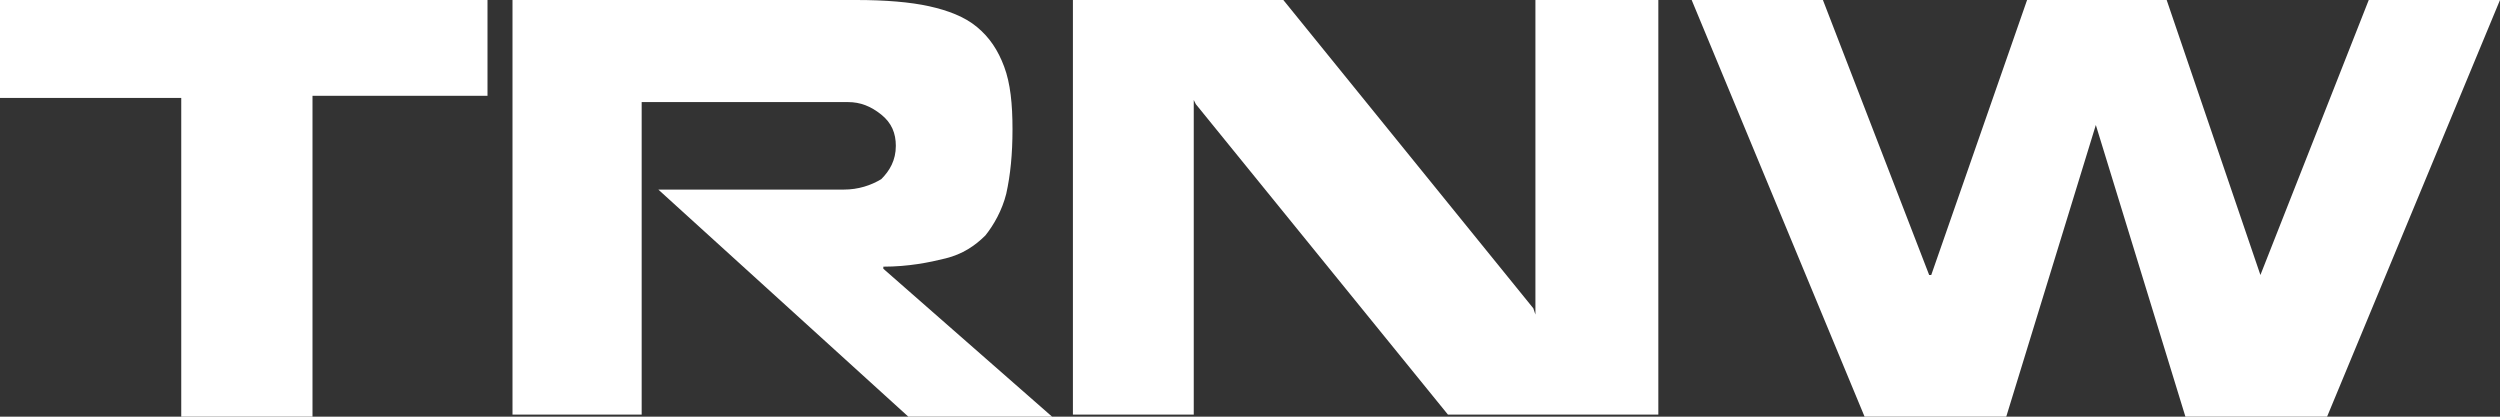
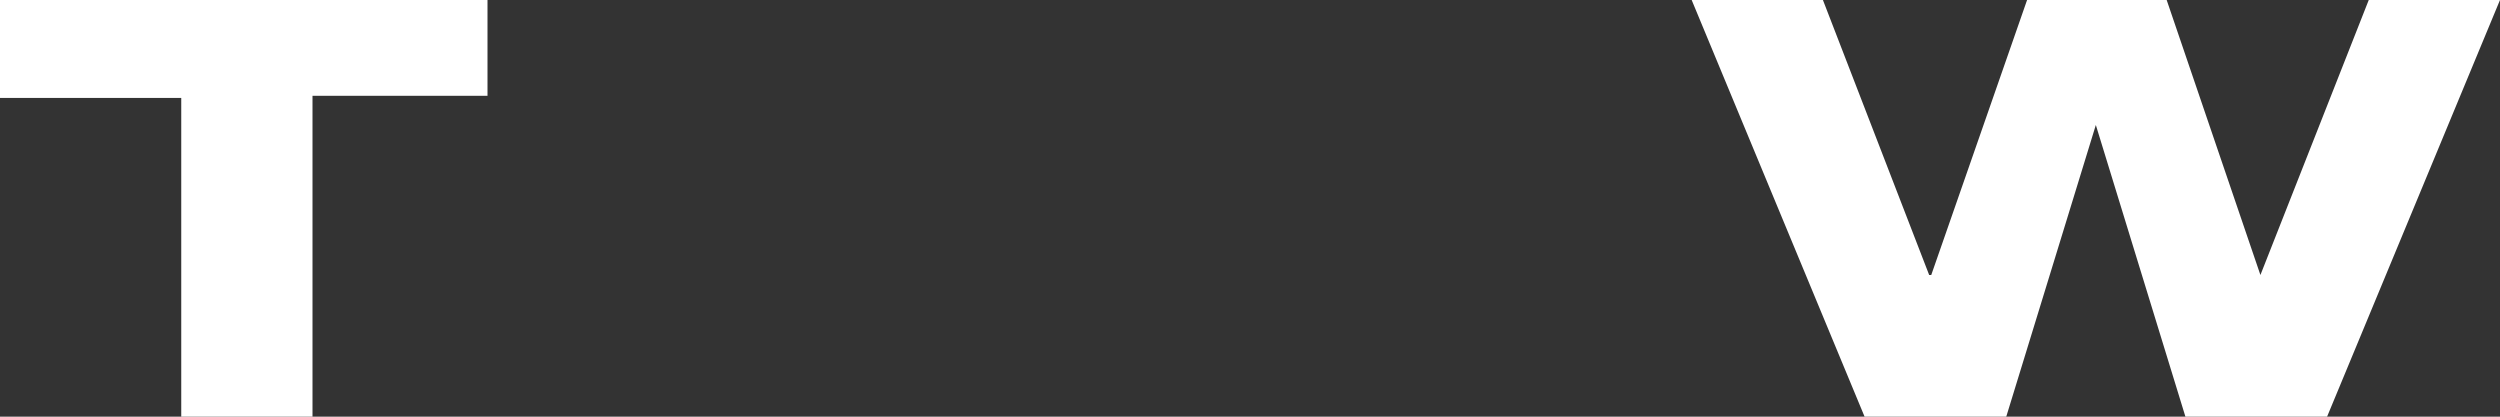
<svg xmlns="http://www.w3.org/2000/svg" version="1.1" id="Layer_1" x="0px" y="0px" viewBox="0 0 120 20" preserveAspectRatio="xMinYMin meet">
  <rect x="0" y="0" width="120" height="20" fill="#333333" stroke="none" />
  <g>
    <path fill="#FFFFFF" d="M15,20H8.7V4.7H0V0h23.4v4.6H15V20z" />
-     <path fill="#FFFFFF" d="M42.3,8.6C42.7,8.2,43,7.7,43,7c0-0.6-0.2-1.1-0.7-1.5c-0.5-0.4-1-0.6-1.6-0.6h-9.9v15h-6.2V0h16.5   c1.4,0,2.6,0.1,3.5,0.3c0.9,0.2,1.7,0.5,2.3,1c0.6,0.5,1,1.1,1.3,1.9s0.4,1.8,0.4,3c0,1.2-0.1,2.2-0.3,3.1c-0.2,0.8-0.6,1.5-1,2   c-0.5,0.5-1.1,0.9-1.9,1.1c-0.8,0.2-1.8,0.4-3,0.4v0.1l8.1,7.1h-6.9l-12-10.9h8.9C41.2,9.1,41.8,8.9,42.3,8.6z" />
-     <path fill="#FFFFFF" d="M57.4,19.9h-5.9V0h10.1l12,14.8l0.1,0.3V0h5.9v19.9H69.5L57.4,5l-0.1-0.2V19.9z" />
    <path fill="#FFFFFF" d="M96.3,20h-6.8L81.2,0h6.3l5.1,13.2h0.1L97.3,0h6.7l4.5,13.2L113.7,0h6.3L111.7,20h-6.8L100.6,6L96.3,20z" />
  </g>
  <g>
</g>
  <g>
</g>
  <g>
</g>
  <g>
</g>
  <g>
</g>
  <g>
</g>
</svg>